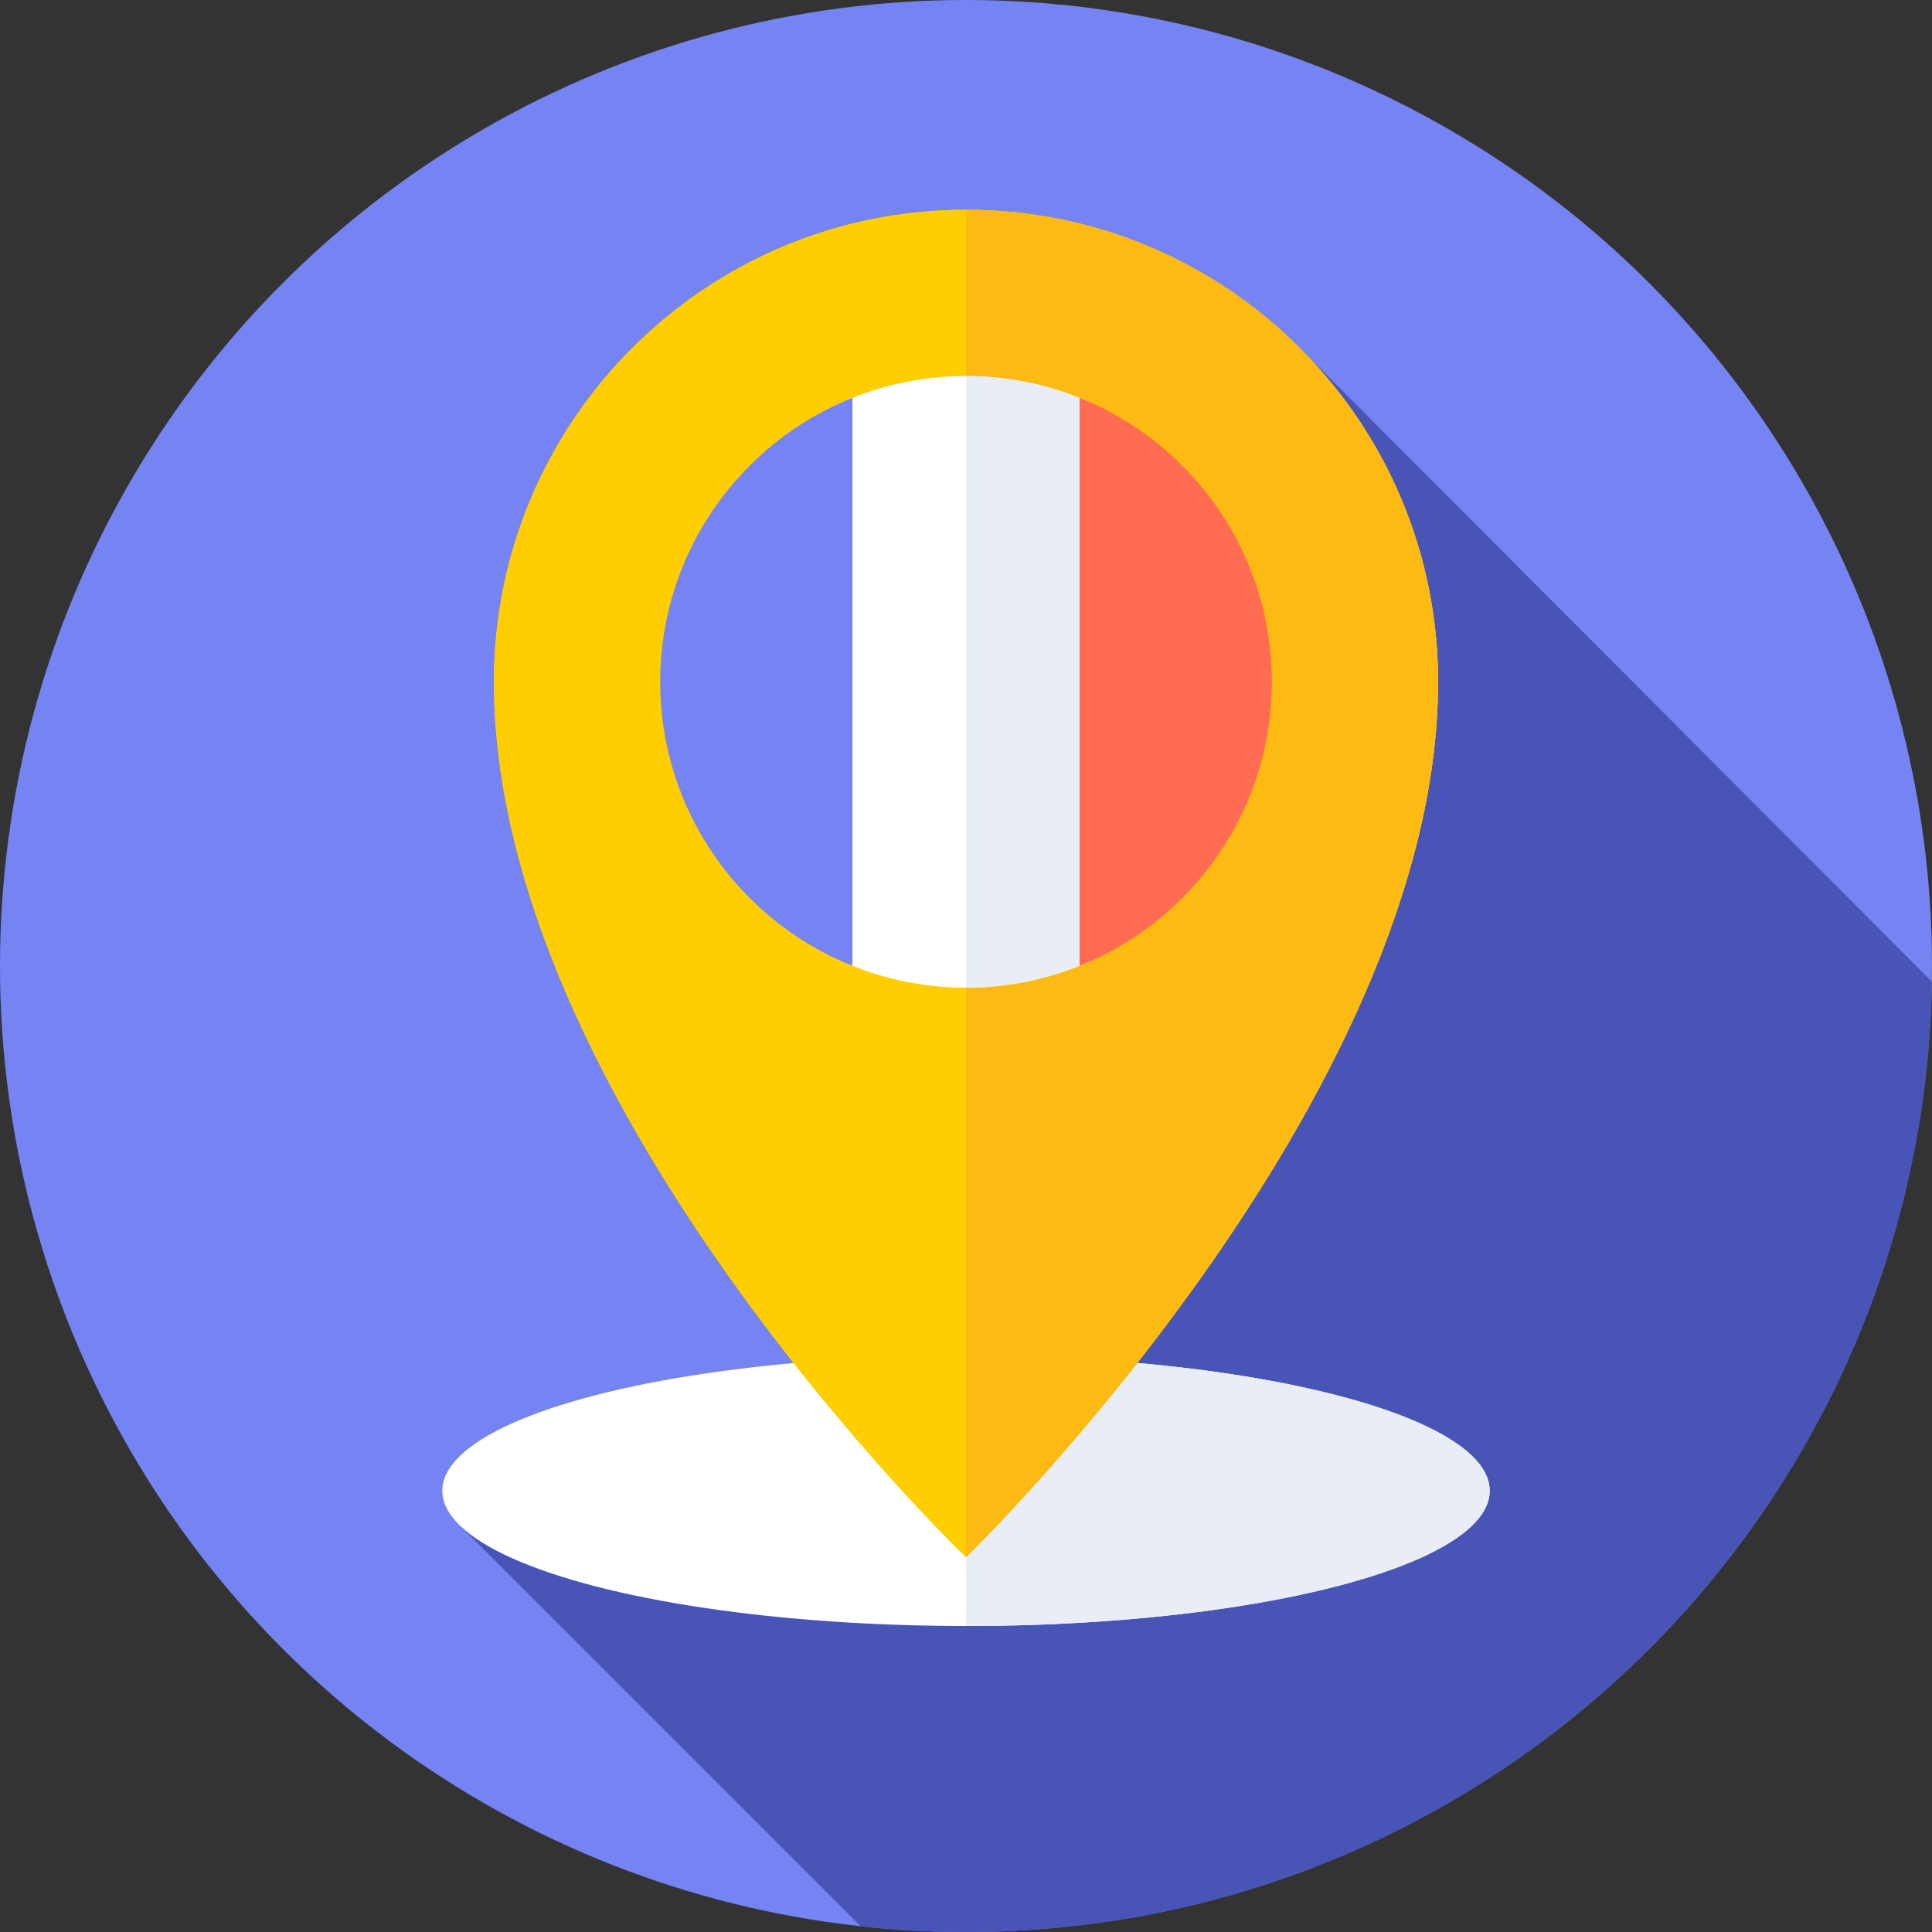
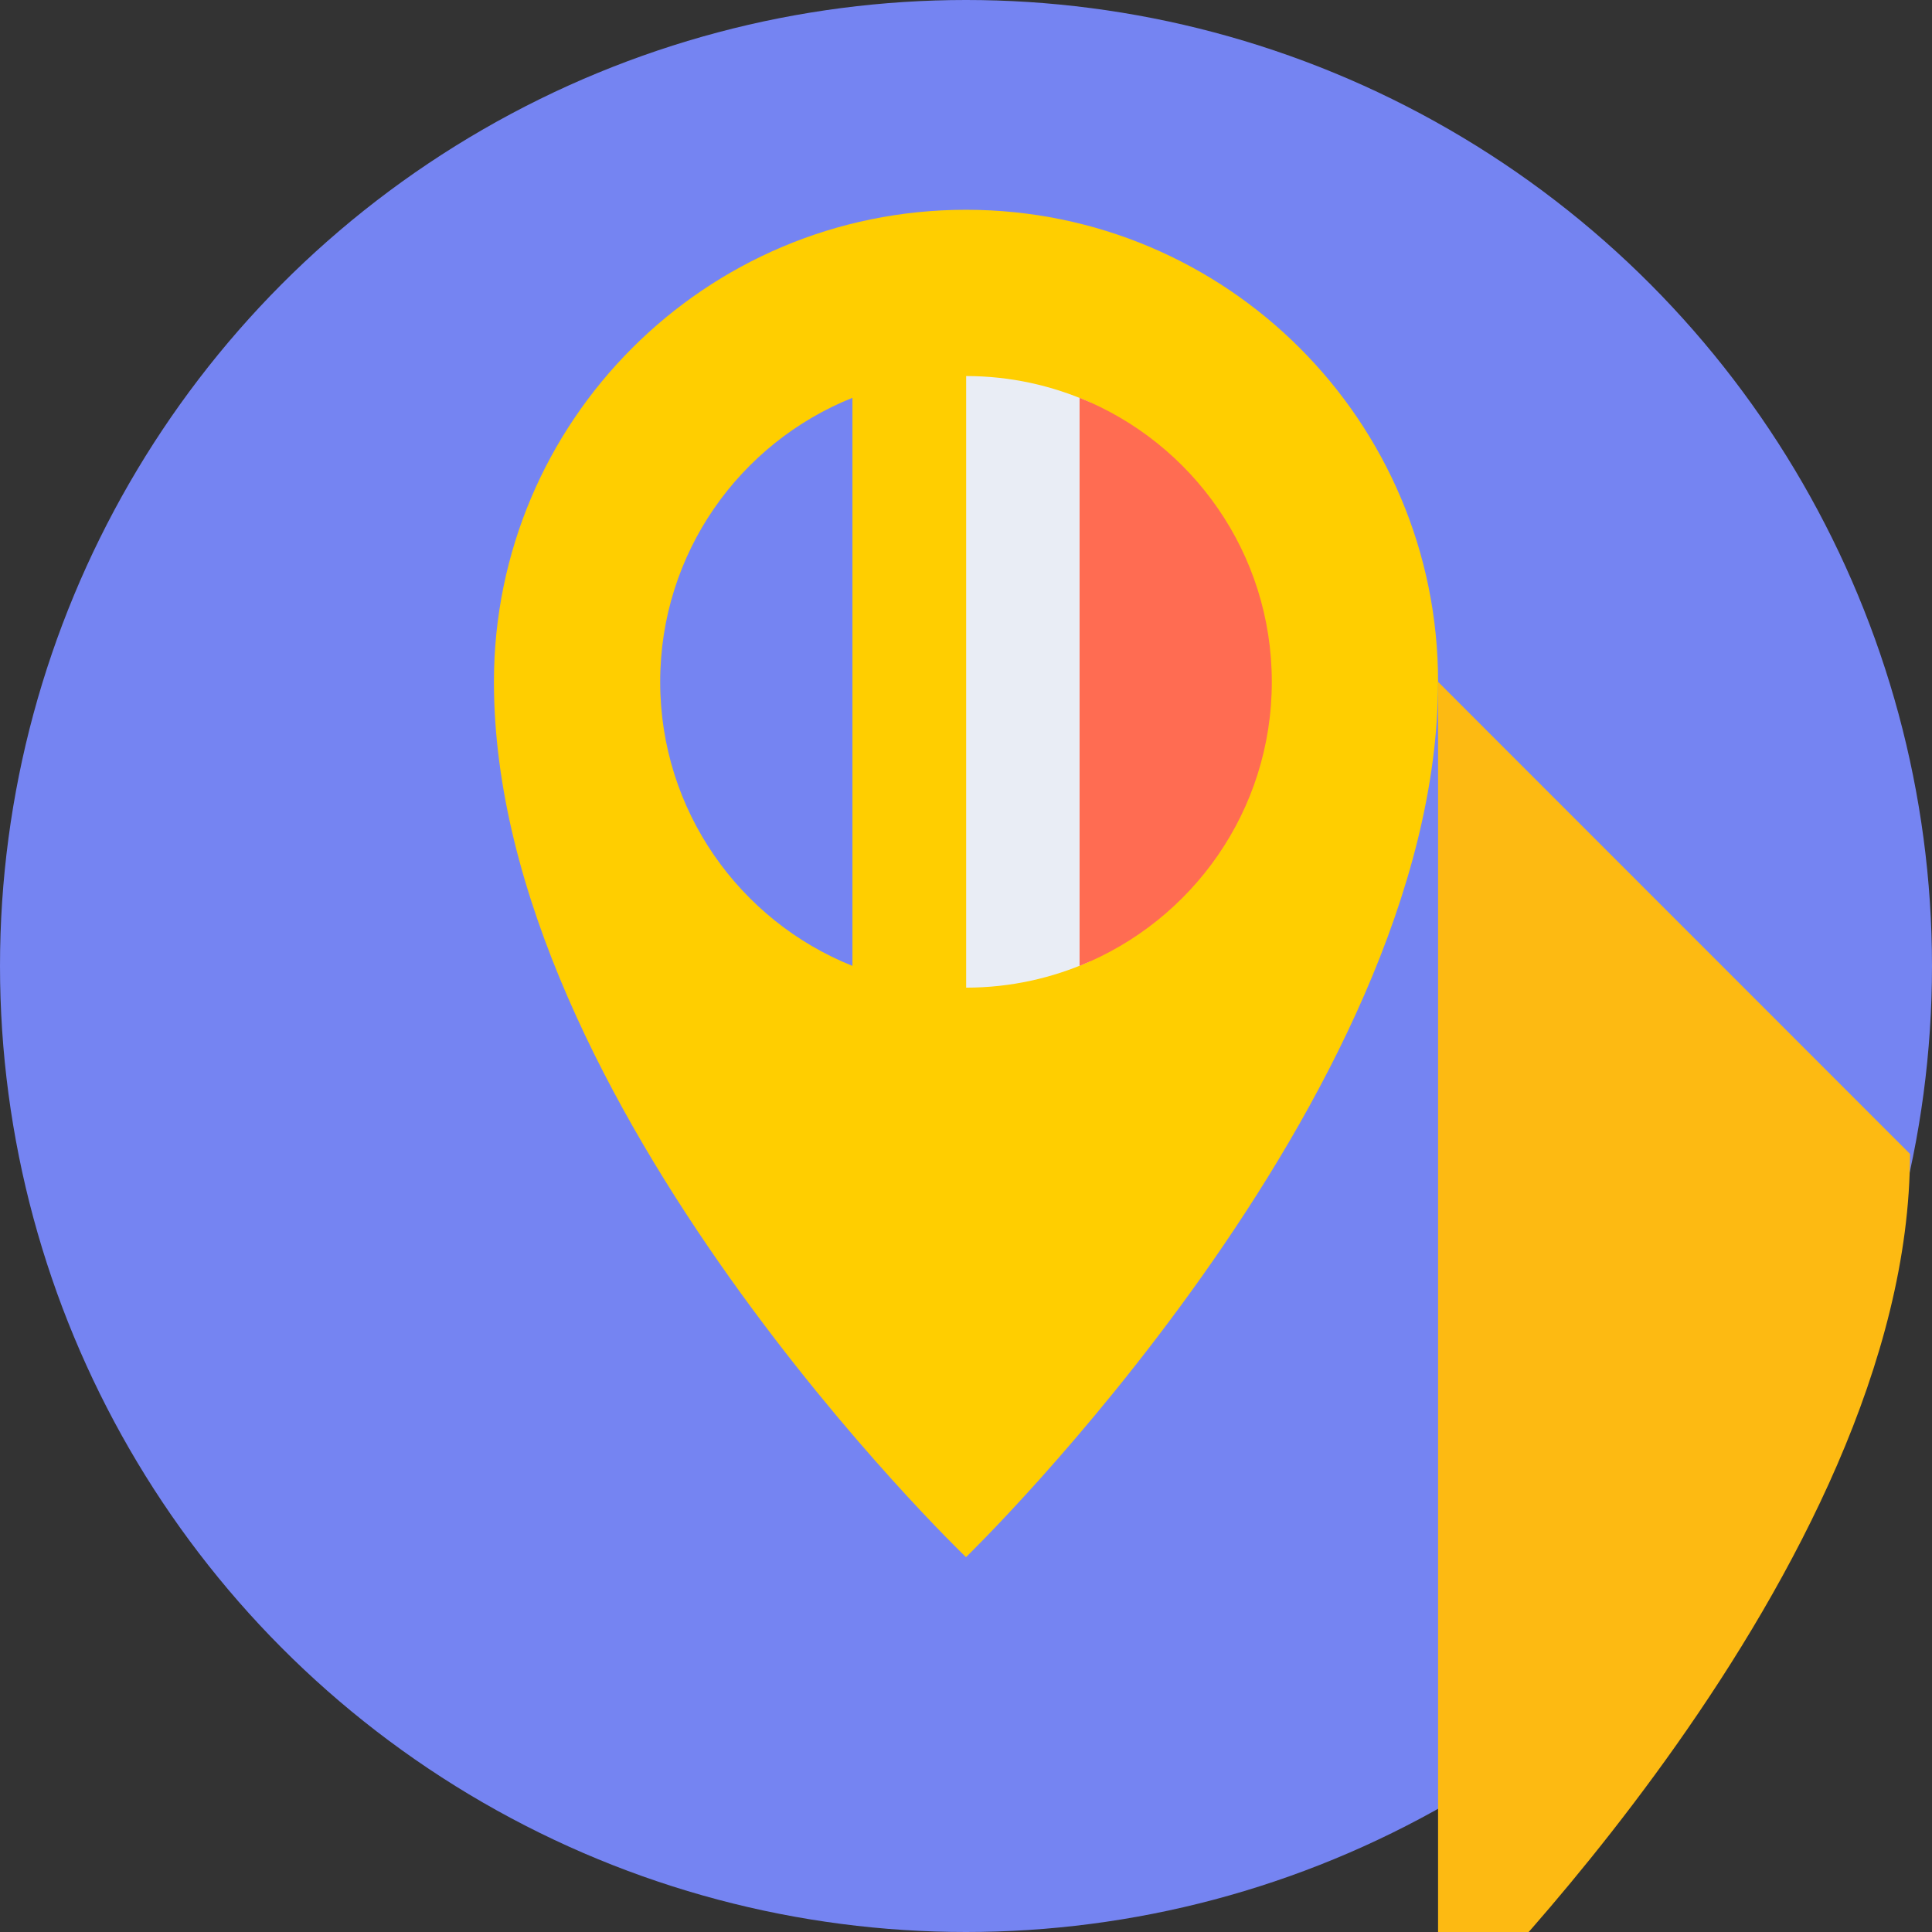
<svg xmlns="http://www.w3.org/2000/svg" id="Capa_1" enable-background="new 0 0 512 512" height="512" viewBox="0 0 512 512" width="512">
  <rect x="0" y="0" width="512" height="512" fill="#333333" stroke="none" />
  <g>
    <g>
      <g>
        <g>
          <g>
            <g>
              <g>
                <g>
                  <g>
                    <circle cx="256" cy="256" fill="#7584f2" r="256" />
                  </g>
                </g>
              </g>
            </g>
          </g>
        </g>
      </g>
    </g>
-     <path d="m511.967 260.165-166.696-167.114-70.959 245.38-151.956 66.331 105.734 105.734c9.167.994 18.479 1.504 27.91 1.504 139.994 0 253.742-112.371 255.967-251.835z" fill="#4855b7" />
    <g>
-       <ellipse cx="256" cy="395.067" fill="#fff" rx="138.787" ry="35.837" />
-     </g>
+       </g>
    <g>
-       <path d="m394.787 395.067c0-19.789-62.114-35.831-138.745-35.837v71.674c76.631-.006 138.745-16.048 138.745-35.837z" fill="#e9edf5" />
-     </g>
+       </g>
    <g>
      <path d="m381.104 180.697c0 110.769-125.104 231.963-125.104 231.963s-125.104-119.891-125.104-231.963c0-69.093 56.011-125.104 125.104-125.104s125.104 56.011 125.104 125.104z" fill="#ffce00" />
    </g>
    <g>
-       <path d="m381.104 180.697c0 110.769-125.104 231.963-125.104 231.963s-125.104-119.891-125.104-231.963c0-69.093 56.011-125.104 125.104-125.104s125.104 56.011 125.104 125.104z" fill="#ffce00" />
+       </g>
+     <g>
+       <path d="m381.104 180.697v357.026c1.794-1.744 125.062-121.96 125.062-231.922z" fill="#fdba12" />
    </g>
    <g>
-       <path d="m381.104 180.697c0-69.079-55.988-125.08-125.062-125.104v357.026c1.794-1.744 125.062-121.96 125.062-231.922z" fill="#fdba12" />
-     </g>
-     <g>
-       <path d="m256 99.654c-12.324 0-23.999 2.764-34.458 7.686v146.715c10.459 4.921 22.134 7.686 34.458 7.686 11.749 0 22.903-2.521 32.981-7.018v-148.052c-10.078-4.497-21.232-7.017-32.981-7.017z" fill="#fff" />
-     </g>
+       </g>
    <g>
      <path d="m256.042 99.655v162.084c11.733-.006 22.873-2.526 32.939-7.018v-148.049c-10.066-4.492-21.205-7.012-32.939-7.017z" fill="#e9edf5" />
    </g>
    <g>
      <g>
        <path d="m225.903 105.427c-29.856 11.949-50.946 41.146-50.946 75.27 0 34.123 21.09 63.321 50.946 75.27z" fill="#7584f2" />
      </g>
      <g>
        <path d="m286.097 105.427v150.54c29.856-11.949 50.946-41.146 50.946-75.27s-21.09-63.321-50.946-75.27z" fill="#ff6c52" />
      </g>
    </g>
  </g>
</svg>